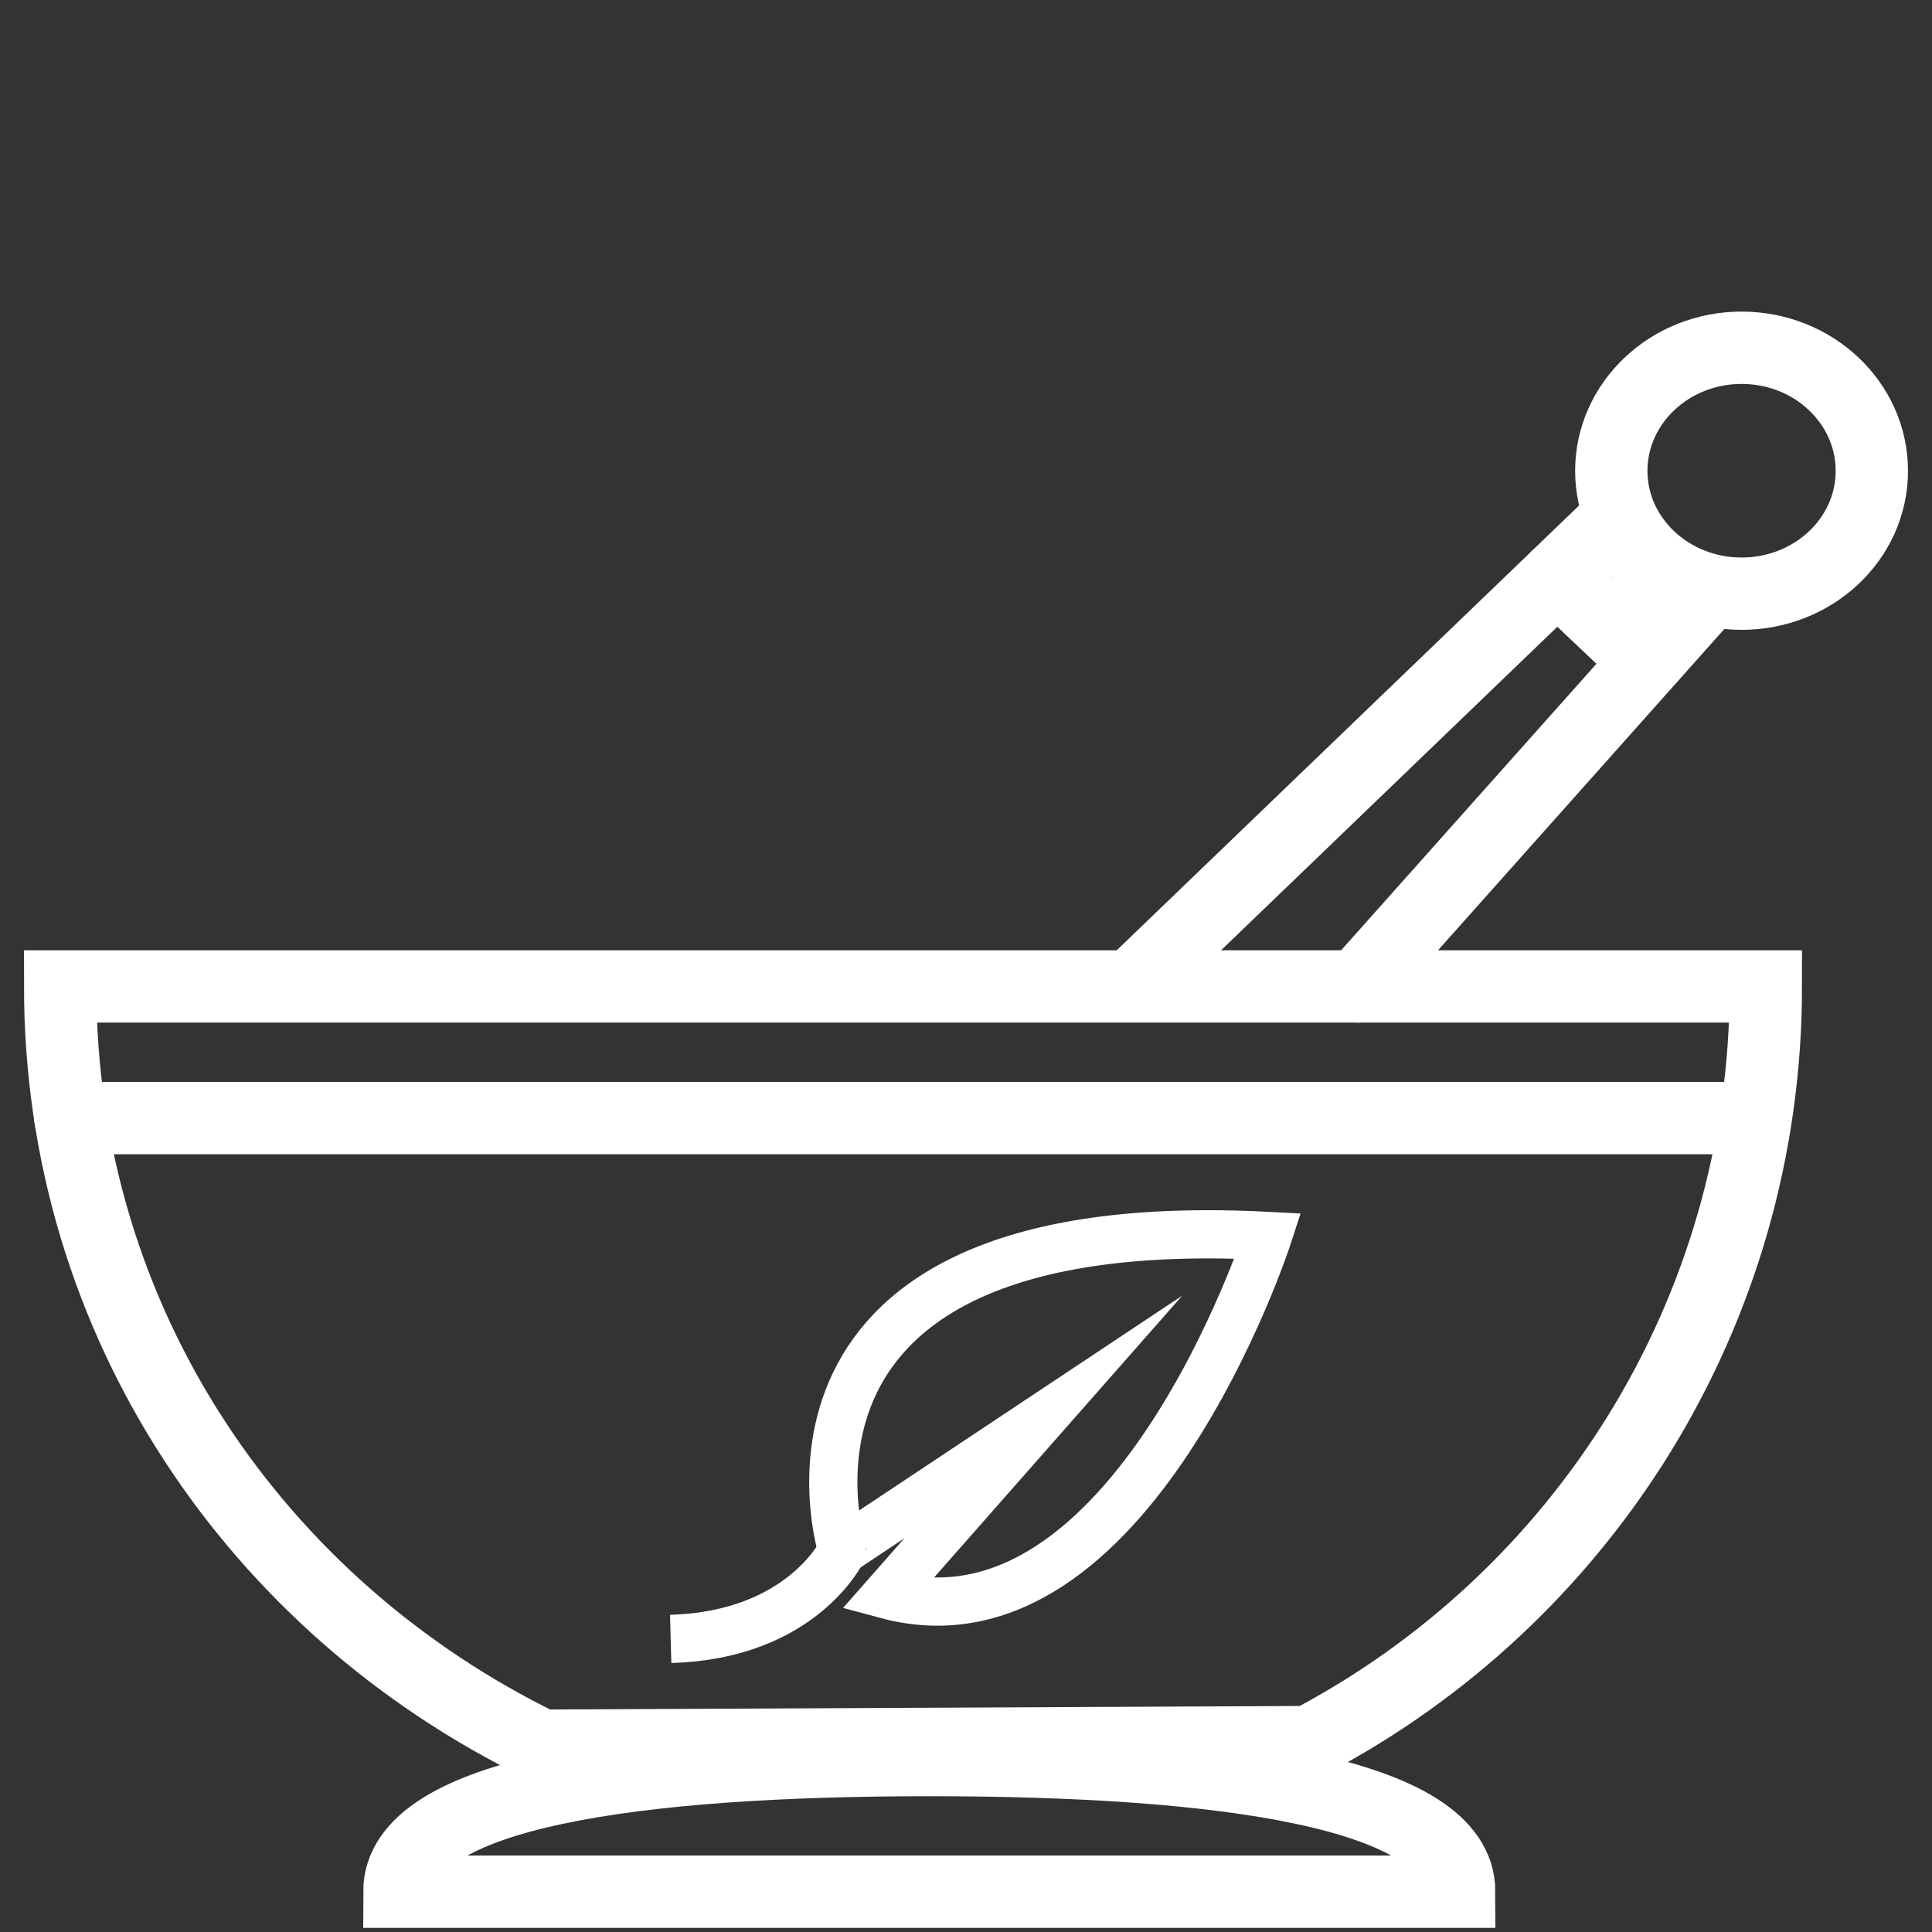
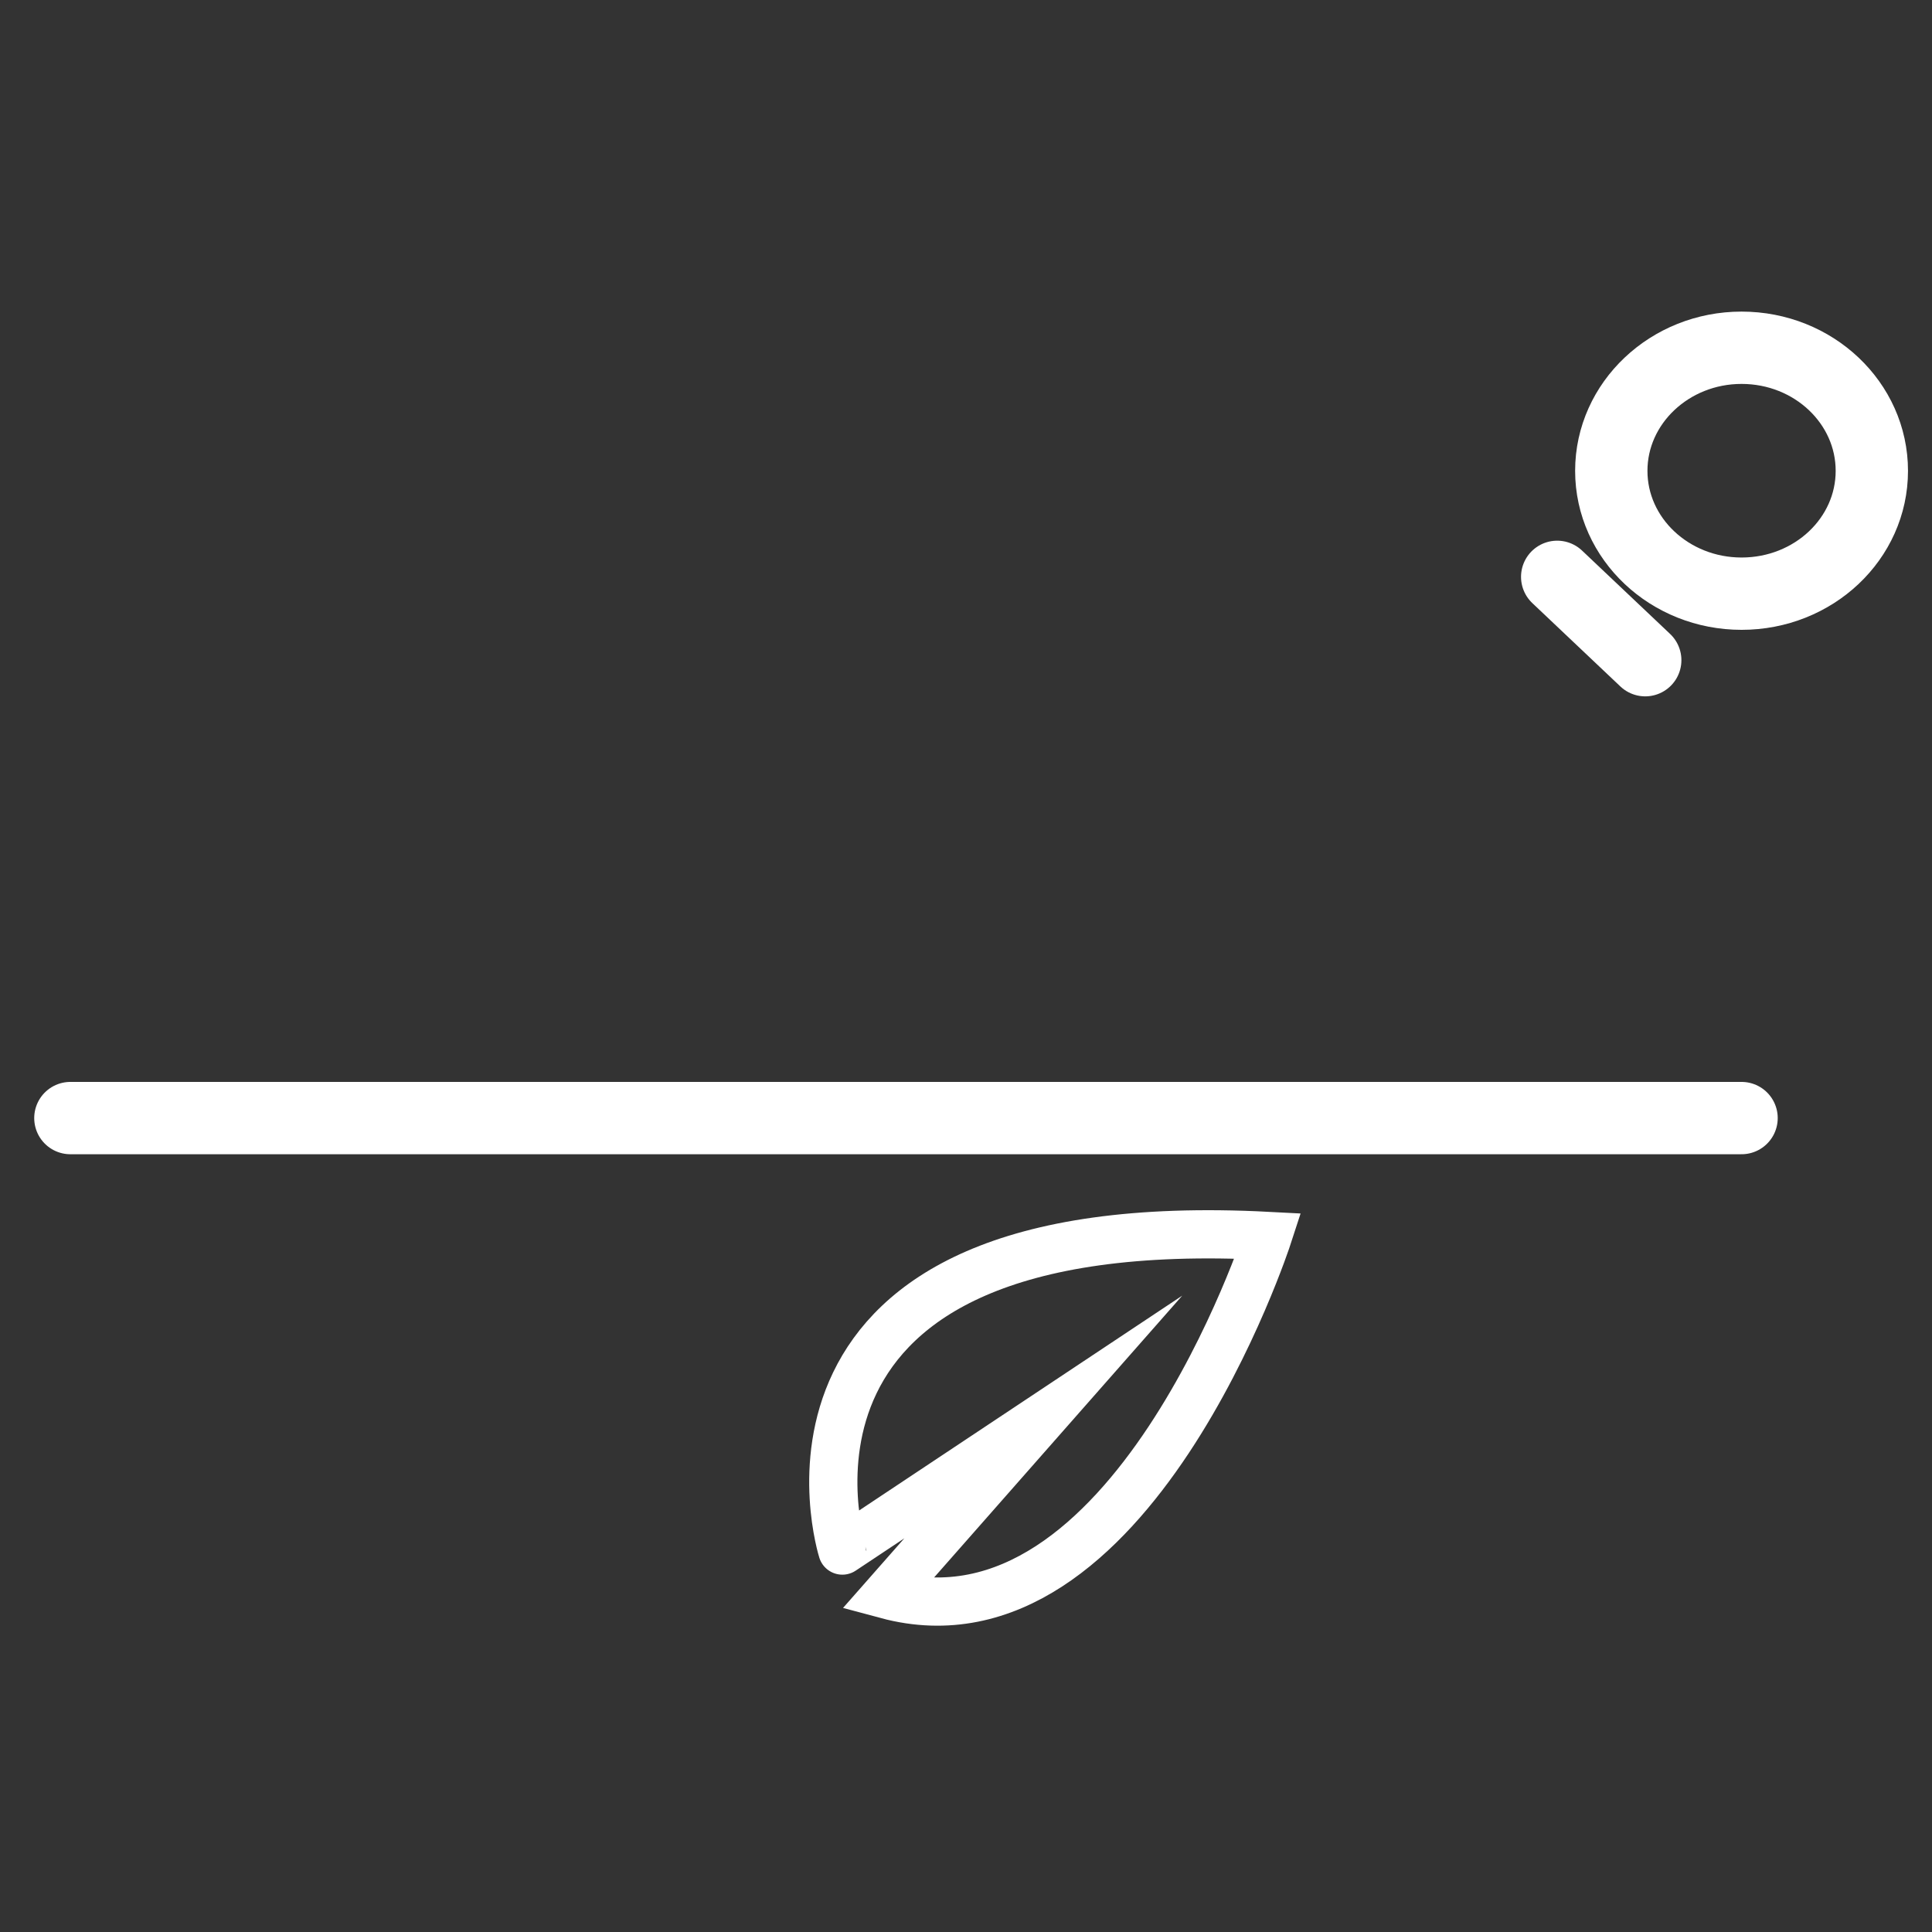
<svg xmlns="http://www.w3.org/2000/svg" version="1.1" id="Capa_1" x="0px" y="0px" viewBox="0 0 700 700" style="enable-background:new 0 0 700 700;" xml:space="preserve">
  <rect x="0" y="0" width="700" height="700" fill="#333333" stroke="none" />
  <style type="text/css">
	.st0{fill:none;stroke:#FFFFFF;stroke-width:26.205;stroke-linecap:round;stroke-miterlimit:56;}
	.st1{fill:none;stroke:#FFFFFF;stroke-width:17.47;stroke-miterlimit:56;}
</style>
  <g>
    <path class="st0" d="M25.5,405.1H631" />
-     <path class="st0" d="M528.7,685.4c0-36-85.9-47.7-192-47.7s-192,11.7-192,47.7H528.7z" />
-     <path class="st0" d="M474.2,631.2c98.5-51.7,165.6-154.9,165.6-273.8h-618c0,122.2,71.6,225,174.5,275.1L474.2,631.2z" />
    <path class="st0" d="M564.2,209l31.9,30.2" />
-     <path class="st0" d="M491.8,357.4l121.2-136l-29.4-31.1l-173.6,167" />
    <path class="st0" d="M678.2,170.6c0,24.6-21.1,44.5-47.2,44.5c-26,0-47.2-19.9-47.2-44.5S605,126,631,126   C657.1,126,678.2,146,678.2,170.6" />
    <path class="st1" d="M459.4,447.8c0,0-49.9,153.7-138.1,130l56.7-64.4l-72.8,48.4C305.2,561.8,265.9,437.7,459.4,447.8L459.4,447.8   z" />
-     <path class="st1" d="M305.2,561.8c0,0-14.6,30.7-62.2,32" />
  </g>
</svg>